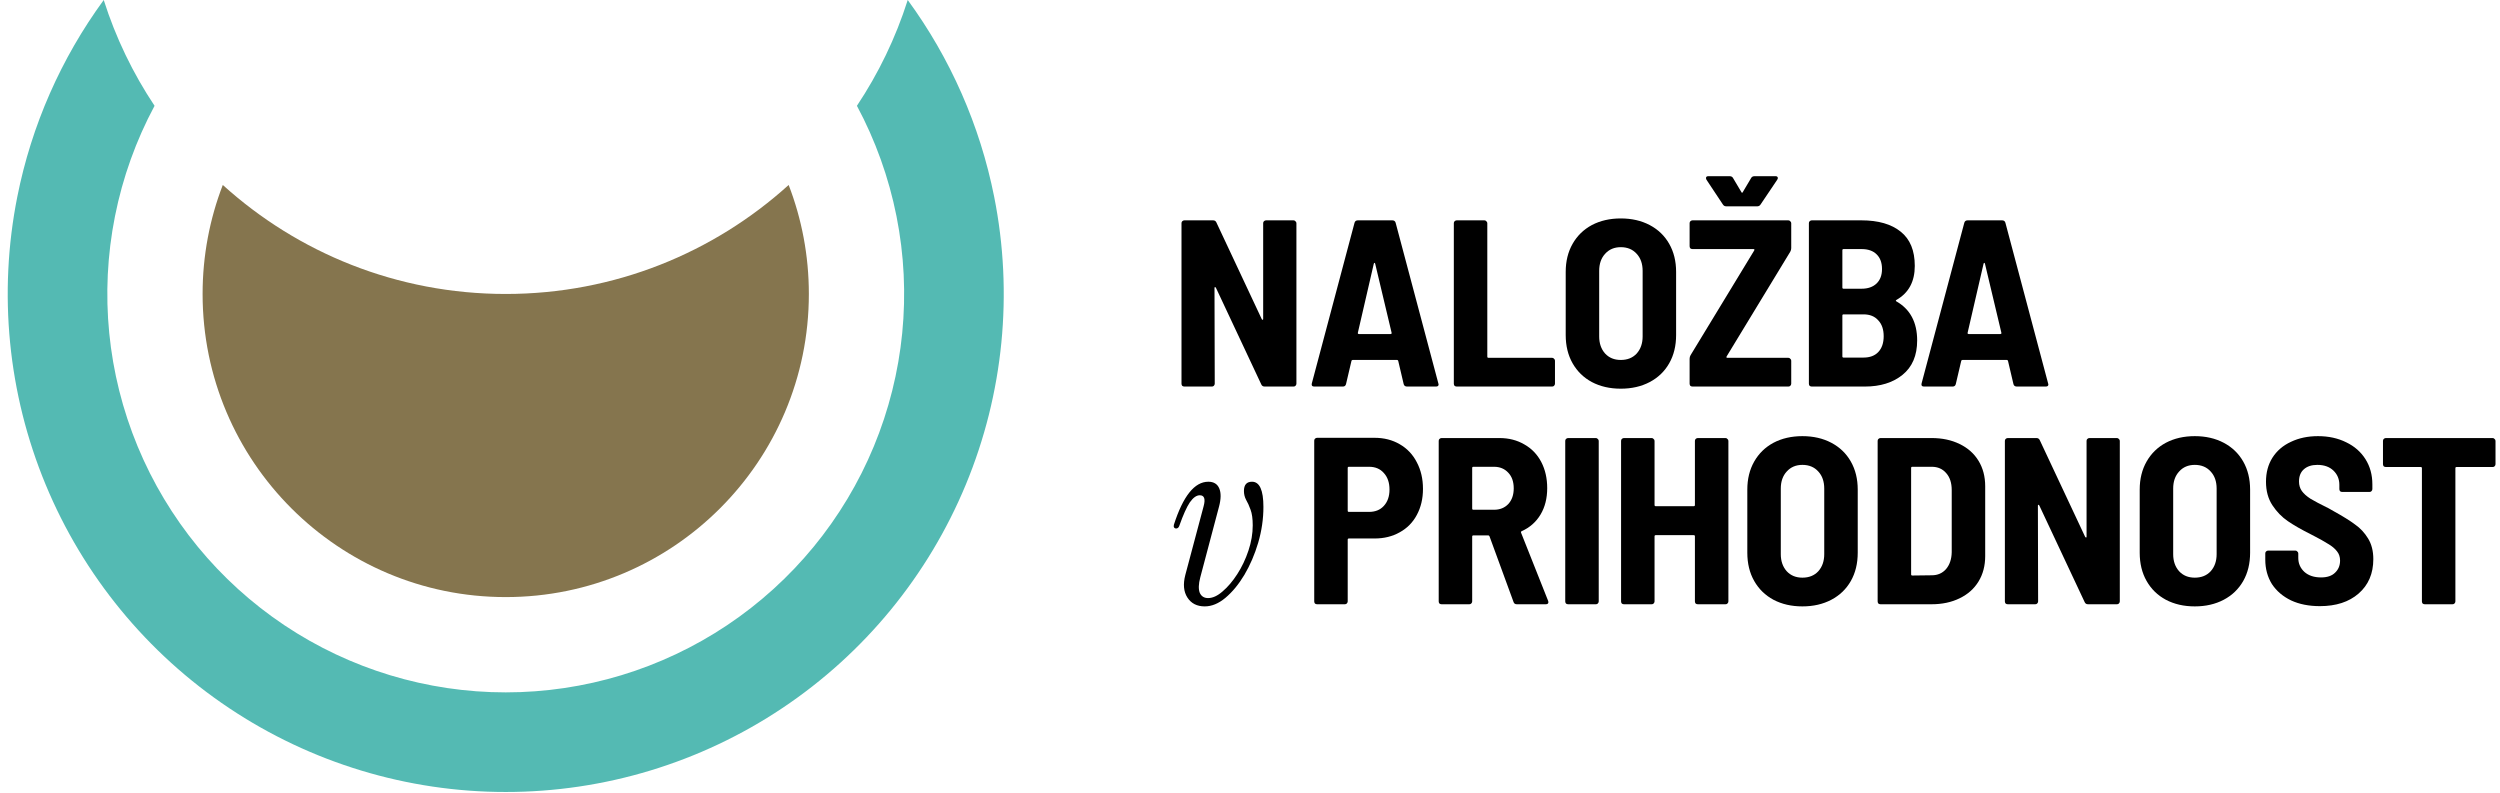
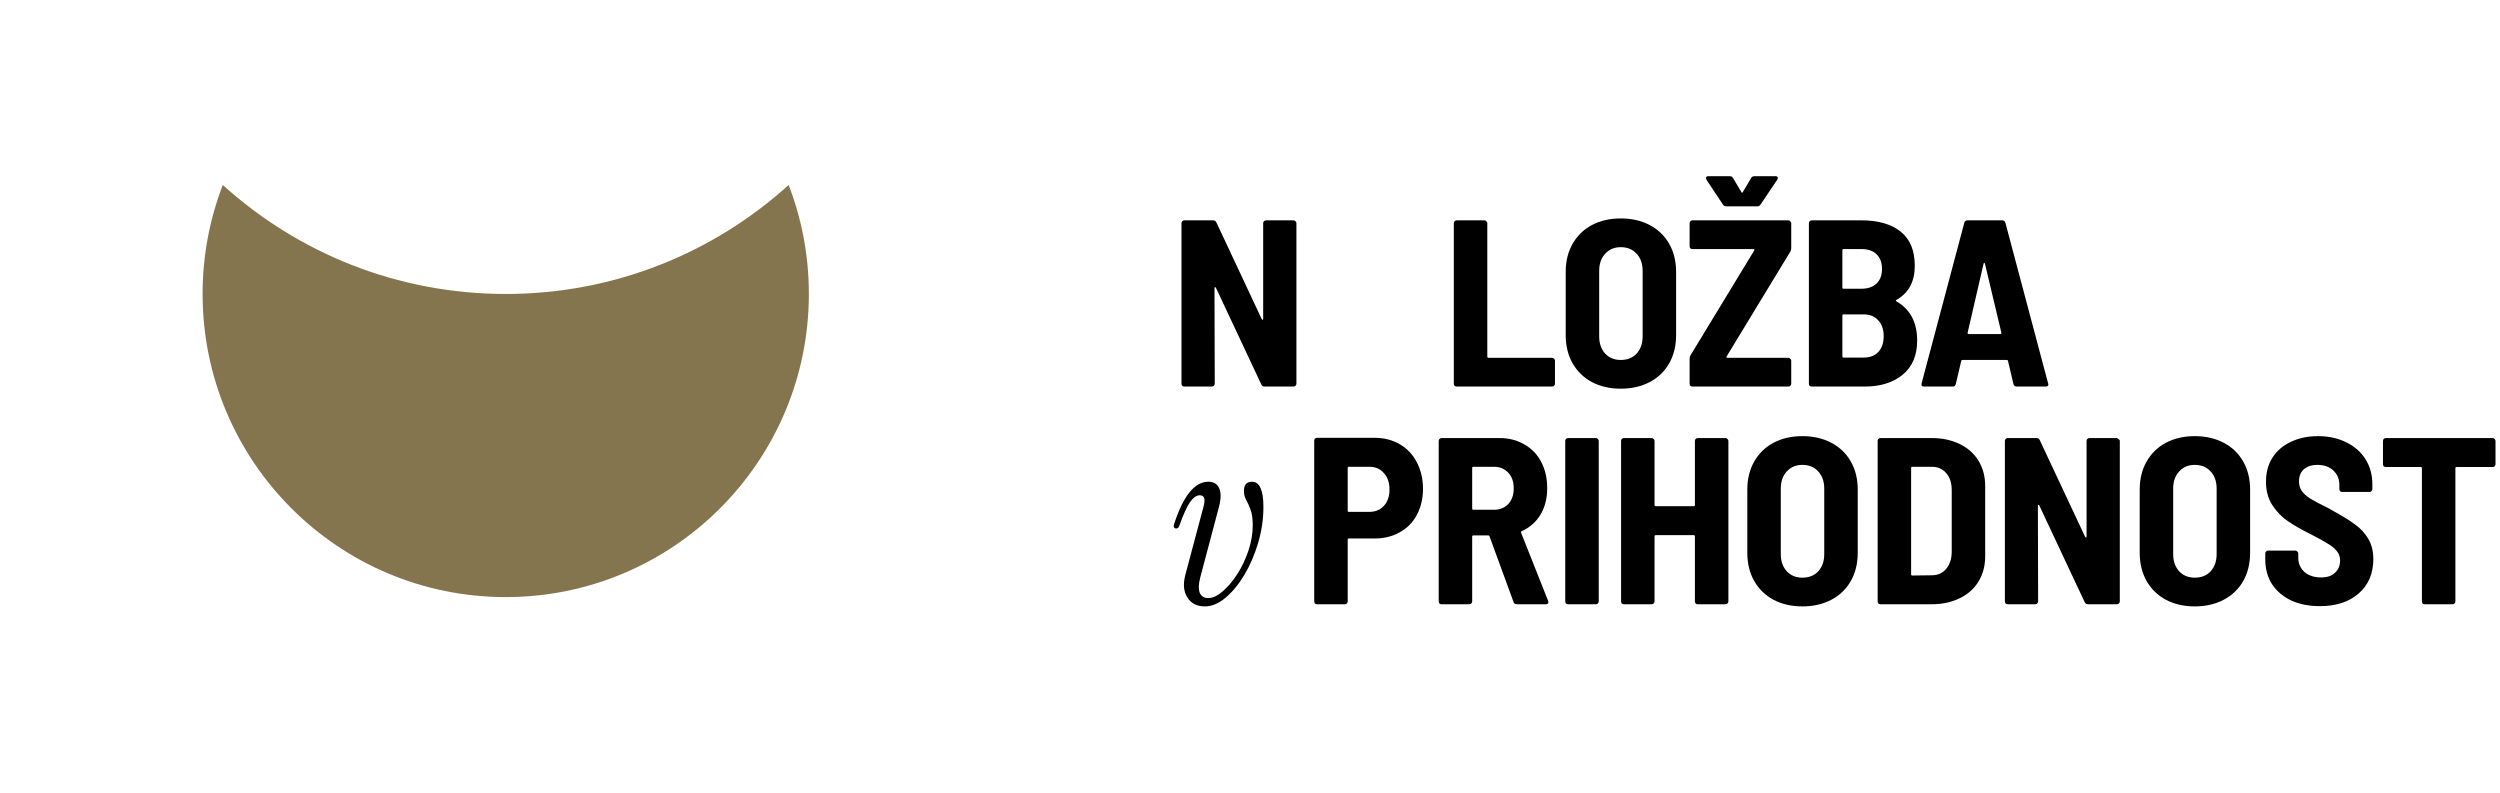
<svg xmlns="http://www.w3.org/2000/svg" width="205" height="65" viewBox="0 0 205 65" fill="none">
-   <path d="M8.506 0C5.011 4.779 2.582 10.282 1.418 16.138C-0.158 24.06 0.651 32.271 3.741 39.733C6.832 47.195 12.066 53.573 18.782 58.06C25.498 62.547 33.393 64.943 41.47 64.943C49.547 64.943 57.443 62.547 64.158 58.06C70.874 53.573 76.108 47.195 79.199 39.733C82.29 32.271 83.099 24.06 81.523 16.138C80.358 10.282 77.929 4.779 74.434 9.96285e-07C73.449 3.105 72.037 6.02 70.267 8.676C71.782 11.502 72.88 14.552 73.513 17.732C74.773 24.069 74.126 30.638 71.653 36.607C69.181 42.577 64.993 47.679 59.621 51.269C54.248 54.859 47.932 56.775 41.47 56.775C35.009 56.775 28.692 54.859 23.32 51.269C17.947 47.679 13.76 42.577 11.287 36.607C8.814 30.638 8.167 24.069 9.428 17.732C10.06 14.552 11.159 11.502 12.674 8.676C10.904 6.02 9.492 3.105 8.506 0Z" fill="#54BAB3" />
  <path d="M64.67 15.167C58.535 20.721 50.398 24.105 41.47 24.105C32.542 24.105 24.404 20.721 18.269 15.167C17.2 17.941 16.613 20.954 16.613 24.105C16.613 37.833 27.742 48.961 41.47 48.961C55.197 48.961 66.326 37.833 66.326 24.105C66.326 20.954 65.74 17.941 64.67 15.167Z" fill="#85754E" />
  <path d="M103.58 18.302C103.58 18.237 103.6 18.185 103.639 18.146C103.691 18.094 103.749 18.068 103.814 18.068H106.072C106.137 18.068 106.189 18.094 106.228 18.146C106.28 18.185 106.306 18.237 106.306 18.302V31.463C106.306 31.528 106.28 31.586 106.228 31.638C106.189 31.677 106.137 31.697 106.072 31.697H103.697C103.567 31.697 103.476 31.638 103.425 31.521L99.706 23.597C99.68 23.558 99.654 23.539 99.628 23.539C99.602 23.539 99.589 23.565 99.589 23.617L99.609 31.463C99.609 31.528 99.582 31.586 99.531 31.638C99.492 31.677 99.44 31.697 99.375 31.697H97.116C97.052 31.697 96.993 31.677 96.941 31.638C96.902 31.586 96.883 31.528 96.883 31.463V18.302C96.883 18.237 96.902 18.185 96.941 18.146C96.993 18.094 97.052 18.068 97.116 18.068H99.472C99.602 18.068 99.693 18.126 99.745 18.243L103.463 26.167C103.489 26.206 103.515 26.226 103.541 26.226C103.567 26.226 103.58 26.2 103.58 26.148V18.302Z" fill="black" />
-   <path d="M115.376 31.697C115.233 31.697 115.142 31.632 115.103 31.502L114.655 29.594C114.642 29.542 114.61 29.516 114.558 29.516H110.917C110.865 29.516 110.833 29.542 110.82 29.594L110.372 31.502C110.333 31.632 110.249 31.697 110.119 31.697H107.763C107.594 31.697 107.53 31.612 107.568 31.444L111.073 18.263C111.112 18.133 111.203 18.068 111.346 18.068H114.169C114.311 18.068 114.402 18.133 114.441 18.263L117.946 31.444L117.965 31.521C117.965 31.638 117.894 31.697 117.751 31.697H115.376ZM111.346 27.277C111.333 27.316 111.339 27.348 111.365 27.374C111.391 27.387 111.417 27.394 111.443 27.394H114.013C114.039 27.394 114.065 27.387 114.091 27.374C114.117 27.348 114.123 27.316 114.11 27.277L112.767 21.631C112.754 21.579 112.734 21.553 112.708 21.553C112.682 21.553 112.663 21.579 112.65 21.631L111.346 27.277Z" fill="black" />
  <path d="M119.448 31.697C119.383 31.697 119.324 31.677 119.273 31.638C119.234 31.586 119.214 31.528 119.214 31.463V18.302C119.214 18.237 119.234 18.185 119.273 18.146C119.324 18.094 119.383 18.068 119.448 18.068H121.726C121.791 18.068 121.843 18.094 121.882 18.146C121.933 18.185 121.959 18.237 121.959 18.302V29.243C121.959 29.308 121.992 29.341 122.057 29.341H127.275C127.339 29.341 127.391 29.367 127.43 29.419C127.482 29.458 127.508 29.509 127.508 29.574V31.463C127.508 31.528 127.482 31.586 127.43 31.638C127.391 31.677 127.339 31.697 127.275 31.697H119.448Z" fill="black" />
  <path d="M132.904 31.872C132.009 31.872 131.217 31.69 130.529 31.327C129.854 30.963 129.329 30.451 128.952 29.788C128.576 29.127 128.388 28.354 128.388 27.472V22.293C128.388 21.423 128.576 20.657 128.952 19.995C129.329 19.333 129.854 18.821 130.529 18.457C131.217 18.094 132.009 17.912 132.904 17.912C133.8 17.912 134.592 18.094 135.28 18.457C135.968 18.821 136.5 19.333 136.876 19.995C137.253 20.657 137.441 21.423 137.441 22.293V27.472C137.441 28.354 137.253 29.127 136.876 29.788C136.5 30.451 135.968 30.963 135.28 31.327C134.592 31.69 133.8 31.872 132.904 31.872ZM132.904 29.516C133.45 29.516 133.884 29.341 134.209 28.99C134.533 28.627 134.696 28.16 134.696 27.588V22.215C134.696 21.631 134.533 21.163 134.209 20.813C133.884 20.45 133.45 20.268 132.904 20.268C132.372 20.268 131.944 20.45 131.619 20.813C131.295 21.163 131.133 21.631 131.133 22.215V27.588C131.133 28.16 131.295 28.627 131.619 28.99C131.944 29.341 132.372 29.516 132.904 29.516Z" fill="black" />
  <path d="M138.782 31.697C138.717 31.697 138.659 31.677 138.607 31.638C138.568 31.586 138.548 31.528 138.548 31.463V29.419C138.548 29.315 138.574 29.217 138.626 29.127L143.844 20.541C143.883 20.463 143.863 20.424 143.786 20.424H138.782C138.717 20.424 138.659 20.404 138.607 20.365C138.568 20.313 138.548 20.255 138.548 20.19V18.302C138.548 18.237 138.568 18.185 138.607 18.146C138.659 18.094 138.717 18.068 138.782 18.068H146.648C146.712 18.068 146.764 18.094 146.803 18.146C146.855 18.185 146.881 18.237 146.881 18.302V20.346C146.881 20.45 146.855 20.547 146.803 20.638L141.585 29.224C141.547 29.302 141.566 29.341 141.644 29.341H146.648C146.712 29.341 146.764 29.367 146.803 29.419C146.855 29.458 146.881 29.509 146.881 29.574V31.463C146.881 31.528 146.855 31.586 146.803 31.638C146.764 31.677 146.712 31.697 146.648 31.697H138.782ZM139.931 14.739C139.905 14.687 139.892 14.641 139.892 14.602C139.892 14.498 139.957 14.447 140.086 14.447H141.819C141.962 14.447 142.059 14.498 142.111 14.602L142.793 15.751C142.832 15.829 142.87 15.829 142.909 15.751L143.591 14.602C143.643 14.498 143.74 14.447 143.883 14.447H145.596C145.687 14.447 145.745 14.479 145.771 14.544C145.797 14.596 145.784 14.661 145.732 14.739L144.37 16.763C144.305 16.867 144.214 16.919 144.097 16.919H141.547C141.43 16.919 141.339 16.867 141.274 16.763L139.931 14.739Z" fill="black" />
  <path d="M157.207 27.919C157.207 29.152 156.805 30.094 156 30.743C155.208 31.379 154.183 31.697 152.924 31.697H148.562C148.497 31.697 148.439 31.677 148.387 31.638C148.348 31.586 148.329 31.528 148.329 31.463V18.302C148.329 18.237 148.348 18.185 148.387 18.146C148.439 18.094 148.497 18.068 148.562 18.068H152.632C154.02 18.068 155.098 18.379 155.863 19.002C156.629 19.613 157.012 20.547 157.012 21.806C157.012 23.091 156.512 24.019 155.513 24.59C155.448 24.629 155.442 24.668 155.494 24.707C156.636 25.356 157.207 26.427 157.207 27.919ZM151.171 20.424C151.106 20.424 151.074 20.456 151.074 20.521V23.578C151.074 23.643 151.106 23.675 151.171 23.675H152.651C153.17 23.675 153.579 23.532 153.878 23.247C154.176 22.961 154.325 22.565 154.325 22.059C154.325 21.54 154.176 21.138 153.878 20.852C153.592 20.567 153.183 20.424 152.651 20.424H151.171ZM152.807 29.321C153.326 29.321 153.728 29.172 154.014 28.873C154.312 28.562 154.462 28.127 154.462 27.569C154.462 27.011 154.312 26.576 154.014 26.265C153.728 25.94 153.326 25.778 152.807 25.778H151.171C151.106 25.778 151.074 25.81 151.074 25.875V29.224C151.074 29.289 151.106 29.321 151.171 29.321H152.807Z" fill="black" />
  <path d="M165.377 31.697C165.234 31.697 165.143 31.632 165.104 31.502L164.656 29.594C164.643 29.542 164.611 29.516 164.559 29.516H160.918C160.866 29.516 160.834 29.542 160.821 29.594L160.373 31.502C160.334 31.632 160.25 31.697 160.12 31.697H157.764C157.595 31.697 157.531 31.612 157.569 31.444L161.074 18.263C161.113 18.133 161.204 18.068 161.347 18.068H164.17C164.312 18.068 164.403 18.133 164.442 18.263L167.947 31.444L167.966 31.521C167.966 31.638 167.895 31.697 167.752 31.697H165.377ZM161.347 27.277C161.334 27.316 161.34 27.348 161.366 27.374C161.392 27.387 161.418 27.394 161.444 27.394H164.014C164.04 27.394 164.066 27.387 164.092 27.374C164.118 27.348 164.124 27.316 164.111 27.277L162.768 21.631C162.755 21.579 162.735 21.553 162.709 21.553C162.684 21.553 162.664 21.579 162.651 21.631L161.347 27.277Z" fill="black" />
  <path d="M98.791 49.724C98.155 49.724 97.681 49.484 97.37 49.003C97.058 48.523 97 47.907 97.194 47.154L98.693 41.527C98.862 40.917 98.758 40.612 98.382 40.612C98.109 40.612 97.837 40.807 97.564 41.196C97.305 41.586 97.019 42.221 96.707 43.104C96.656 43.26 96.565 43.338 96.435 43.338C96.37 43.338 96.318 43.312 96.279 43.26C96.24 43.195 96.234 43.117 96.26 43.026C97.013 40.677 97.954 39.502 99.083 39.502C99.524 39.502 99.823 39.684 99.978 40.047C100.134 40.411 100.128 40.911 99.959 41.547L98.421 47.349C98.278 47.894 98.265 48.316 98.382 48.614C98.512 48.9 98.739 49.042 99.063 49.042C99.44 49.042 99.836 48.861 100.251 48.497C100.679 48.134 101.082 47.66 101.458 47.076C101.834 46.492 102.14 45.849 102.373 45.148C102.607 44.447 102.724 43.76 102.724 43.085C102.724 42.539 102.665 42.111 102.548 41.8C102.432 41.475 102.308 41.203 102.178 40.982C102.062 40.761 102.003 40.521 102.003 40.262C102.003 39.755 102.224 39.502 102.665 39.502C103.288 39.502 103.6 40.19 103.6 41.566C103.6 42.553 103.457 43.532 103.171 44.506C102.886 45.466 102.509 46.343 102.042 47.134C101.575 47.913 101.056 48.543 100.485 49.023C99.927 49.49 99.362 49.724 98.791 49.724Z" fill="black" />
  <path d="M112.712 35.9C113.491 35.9 114.179 36.076 114.776 36.426C115.386 36.776 115.853 37.27 116.178 37.906C116.515 38.542 116.684 39.269 116.684 40.086C116.684 40.891 116.515 41.605 116.178 42.228C115.853 42.838 115.386 43.312 114.776 43.649C114.179 43.987 113.491 44.156 112.712 44.156H110.609C110.544 44.156 110.512 44.188 110.512 44.253V49.315C110.512 49.38 110.486 49.438 110.434 49.49C110.395 49.529 110.343 49.549 110.278 49.549H108C107.936 49.549 107.877 49.529 107.825 49.49C107.786 49.438 107.767 49.38 107.767 49.315V36.134C107.767 36.069 107.786 36.017 107.825 35.978C107.877 35.926 107.936 35.9 108 35.9H112.712ZM112.264 41.975C112.771 41.975 113.173 41.813 113.471 41.488C113.783 41.151 113.939 40.703 113.939 40.145C113.939 39.574 113.783 39.119 113.471 38.782C113.173 38.444 112.771 38.276 112.264 38.276H110.609C110.544 38.276 110.512 38.308 110.512 38.373V41.878C110.512 41.943 110.544 41.975 110.609 41.975H112.264Z" fill="black" />
  <path d="M124.379 49.549C124.236 49.549 124.146 49.484 124.107 49.354L122.14 43.98C122.114 43.928 122.082 43.902 122.043 43.902H120.816C120.751 43.902 120.719 43.935 120.719 44V49.315C120.719 49.38 120.693 49.438 120.641 49.49C120.602 49.529 120.55 49.549 120.485 49.549H118.207C118.142 49.549 118.084 49.529 118.032 49.49C117.993 49.438 117.974 49.38 117.974 49.315V36.154C117.974 36.089 117.993 36.037 118.032 35.998C118.084 35.946 118.142 35.92 118.207 35.92H122.958C123.724 35.92 124.405 36.095 125.002 36.446C125.599 36.783 126.06 37.263 126.385 37.886C126.709 38.509 126.871 39.223 126.871 40.028C126.871 40.859 126.69 41.579 126.326 42.189C125.963 42.799 125.45 43.253 124.788 43.552C124.723 43.578 124.704 43.623 124.73 43.688L126.949 49.276C126.962 49.302 126.969 49.334 126.969 49.373C126.969 49.49 126.897 49.549 126.755 49.549H124.379ZM120.816 38.276C120.751 38.276 120.719 38.308 120.719 38.373V41.702C120.719 41.767 120.751 41.8 120.816 41.8H122.51C122.99 41.8 123.38 41.644 123.678 41.332C123.977 41.008 124.126 40.58 124.126 40.047C124.126 39.502 123.977 39.074 123.678 38.762C123.38 38.438 122.99 38.276 122.51 38.276H120.816Z" fill="black" />
  <path d="M128.584 49.549C128.519 49.549 128.461 49.529 128.409 49.49C128.37 49.438 128.35 49.38 128.35 49.315V36.154C128.35 36.089 128.37 36.037 128.409 35.998C128.461 35.946 128.519 35.92 128.584 35.92H130.862C130.927 35.92 130.979 35.946 131.018 35.998C131.07 36.037 131.096 36.089 131.096 36.154V49.315C131.096 49.38 131.07 49.438 131.018 49.49C130.979 49.529 130.927 49.549 130.862 49.549H128.584Z" fill="black" />
  <path d="M138.983 36.154C138.983 36.089 139.003 36.037 139.041 35.998C139.093 35.946 139.152 35.92 139.217 35.92H141.495C141.56 35.92 141.611 35.946 141.65 35.998C141.702 36.037 141.728 36.089 141.728 36.154V49.315C141.728 49.38 141.702 49.438 141.65 49.49C141.611 49.529 141.56 49.549 141.495 49.549H139.217C139.152 49.549 139.093 49.529 139.041 49.49C139.003 49.438 138.983 49.38 138.983 49.315V43.98C138.983 43.915 138.951 43.883 138.886 43.883H135.771C135.706 43.883 135.673 43.915 135.673 43.98V49.315C135.673 49.38 135.647 49.438 135.595 49.49C135.556 49.529 135.505 49.549 135.44 49.549H133.162C133.097 49.549 133.038 49.529 132.986 49.49C132.948 49.438 132.928 49.38 132.928 49.315V36.154C132.928 36.089 132.948 36.037 132.986 35.998C133.038 35.946 133.097 35.92 133.162 35.92H135.44C135.505 35.92 135.556 35.946 135.595 35.998C135.647 36.037 135.673 36.089 135.673 36.154V41.41C135.673 41.475 135.706 41.508 135.771 41.508H138.886C138.951 41.508 138.983 41.475 138.983 41.41V36.154Z" fill="black" />
  <path d="M147.797 49.724C146.902 49.724 146.11 49.542 145.422 49.179C144.747 48.815 144.221 48.303 143.845 47.641C143.468 46.979 143.28 46.206 143.28 45.324V40.145C143.28 39.275 143.468 38.509 143.845 37.847C144.221 37.185 144.747 36.673 145.422 36.309C146.11 35.946 146.902 35.764 147.797 35.764C148.693 35.764 149.485 35.946 150.172 36.309C150.86 36.673 151.393 37.185 151.769 37.847C152.145 38.509 152.334 39.275 152.334 40.145V45.324C152.334 46.206 152.145 46.979 151.769 47.641C151.393 48.303 150.86 48.815 150.172 49.179C149.485 49.542 148.693 49.724 147.797 49.724ZM147.797 47.368C148.342 47.368 148.777 47.193 149.102 46.842C149.426 46.479 149.588 46.012 149.588 45.441V40.067C149.588 39.483 149.426 39.016 149.102 38.665C148.777 38.302 148.342 38.12 147.797 38.12C147.265 38.12 146.837 38.302 146.512 38.665C146.188 39.016 146.025 39.483 146.025 40.067V45.441C146.025 46.012 146.188 46.479 146.512 46.842C146.837 47.193 147.265 47.368 147.797 47.368Z" fill="black" />
  <path d="M154.2 49.549C154.135 49.549 154.077 49.529 154.025 49.49C153.986 49.438 153.967 49.38 153.967 49.315V36.154C153.967 36.089 153.986 36.037 154.025 35.998C154.077 35.946 154.135 35.92 154.2 35.92H158.386C159.256 35.92 160.022 36.082 160.684 36.407C161.359 36.731 161.878 37.192 162.241 37.789C162.605 38.386 162.786 39.08 162.786 39.872V45.596C162.786 46.388 162.605 47.082 162.241 47.679C161.878 48.277 161.359 48.737 160.684 49.062C160.022 49.386 159.256 49.549 158.386 49.549H154.2ZM156.712 47.095C156.712 47.16 156.744 47.193 156.809 47.193L158.406 47.173C158.886 47.173 159.275 47.005 159.574 46.667C159.872 46.317 160.028 45.856 160.041 45.285V40.184C160.041 39.6 159.892 39.139 159.593 38.801C159.295 38.451 158.899 38.276 158.406 38.276H156.809C156.744 38.276 156.712 38.308 156.712 38.373V47.095Z" fill="black" />
-   <path d="M171.098 36.154C171.098 36.089 171.117 36.037 171.156 35.998C171.208 35.946 171.267 35.92 171.331 35.92H173.59C173.655 35.92 173.707 35.946 173.746 35.998C173.798 36.037 173.824 36.089 173.824 36.154V49.315C173.824 49.38 173.798 49.438 173.746 49.49C173.707 49.529 173.655 49.549 173.59 49.549H171.215C171.085 49.549 170.994 49.49 170.942 49.373L167.223 41.449C167.197 41.41 167.171 41.391 167.145 41.391C167.12 41.391 167.107 41.417 167.107 41.469L167.126 49.315C167.126 49.38 167.1 49.438 167.048 49.49C167.009 49.529 166.957 49.549 166.892 49.549H164.634C164.569 49.549 164.511 49.529 164.459 49.49C164.42 49.438 164.4 49.38 164.4 49.315V36.154C164.4 36.089 164.42 36.037 164.459 35.998C164.511 35.946 164.569 35.92 164.634 35.92H166.99C167.12 35.92 167.21 35.978 167.262 36.095L170.981 44.019C171.007 44.058 171.033 44.078 171.059 44.078C171.085 44.078 171.098 44.052 171.098 44V36.154Z" fill="black" />
+   <path d="M171.098 36.154C171.098 36.089 171.117 36.037 171.156 35.998C171.208 35.946 171.267 35.92 171.331 35.92H173.59C173.798 36.037 173.824 36.089 173.824 36.154V49.315C173.824 49.38 173.798 49.438 173.746 49.49C173.707 49.529 173.655 49.549 173.59 49.549H171.215C171.085 49.549 170.994 49.49 170.942 49.373L167.223 41.449C167.197 41.41 167.171 41.391 167.145 41.391C167.12 41.391 167.107 41.417 167.107 41.469L167.126 49.315C167.126 49.38 167.1 49.438 167.048 49.49C167.009 49.529 166.957 49.549 166.892 49.549H164.634C164.569 49.549 164.511 49.529 164.459 49.49C164.42 49.438 164.4 49.38 164.4 49.315V36.154C164.4 36.089 164.42 36.037 164.459 35.998C164.511 35.946 164.569 35.92 164.634 35.92H166.99C167.12 35.92 167.21 35.978 167.262 36.095L170.981 44.019C171.007 44.058 171.033 44.078 171.059 44.078C171.085 44.078 171.098 44.052 171.098 44V36.154Z" fill="black" />
  <path d="M179.973 49.724C179.077 49.724 178.286 49.542 177.598 49.179C176.923 48.815 176.397 48.303 176.021 47.641C175.644 46.979 175.456 46.206 175.456 45.324V40.145C175.456 39.275 175.644 38.509 176.021 37.847C176.397 37.185 176.923 36.673 177.598 36.309C178.286 35.946 179.077 35.764 179.973 35.764C180.868 35.764 181.66 35.946 182.348 36.309C183.036 36.673 183.568 37.185 183.945 37.847C184.321 38.509 184.509 39.275 184.509 40.145V45.324C184.509 46.206 184.321 46.979 183.945 47.641C183.568 48.303 183.036 48.815 182.348 49.179C181.66 49.542 180.868 49.724 179.973 49.724ZM179.973 47.368C180.518 47.368 180.953 47.193 181.277 46.842C181.602 46.479 181.764 46.012 181.764 45.441V40.067C181.764 39.483 181.602 39.016 181.277 38.665C180.953 38.302 180.518 38.12 179.973 38.12C179.441 38.12 179.012 38.302 178.688 38.665C178.363 39.016 178.201 39.483 178.201 40.067V45.441C178.201 46.012 178.363 46.479 178.688 46.842C179.012 47.193 179.441 47.368 179.973 47.368Z" fill="black" />
  <path d="M190.231 49.704C189.335 49.704 188.55 49.549 187.875 49.237C187.2 48.913 186.674 48.465 186.298 47.894C185.935 47.31 185.753 46.641 185.753 45.888V45.382C185.753 45.317 185.772 45.265 185.811 45.226C185.863 45.174 185.922 45.148 185.987 45.148H188.226C188.29 45.148 188.342 45.174 188.381 45.226C188.433 45.265 188.459 45.317 188.459 45.382V45.752C188.459 46.206 188.628 46.589 188.965 46.901C189.303 47.199 189.757 47.349 190.328 47.349C190.834 47.349 191.217 47.219 191.477 46.959C191.75 46.7 191.886 46.368 191.886 45.966C191.886 45.668 191.801 45.414 191.633 45.207C191.464 44.986 191.224 44.785 190.912 44.603C190.614 44.409 190.147 44.149 189.511 43.825C188.732 43.435 188.096 43.072 187.603 42.734C187.109 42.397 186.687 41.962 186.337 41.43C185.987 40.898 185.811 40.255 185.811 39.502C185.811 38.749 185.987 38.094 186.337 37.536C186.7 36.965 187.207 36.53 187.856 36.231C188.505 35.92 189.244 35.764 190.075 35.764C190.945 35.764 191.717 35.933 192.392 36.27C193.067 36.595 193.593 37.056 193.969 37.653C194.345 38.25 194.534 38.938 194.534 39.716V40.106C194.534 40.171 194.508 40.229 194.456 40.281C194.417 40.32 194.365 40.34 194.3 40.34H192.061C191.996 40.34 191.938 40.32 191.886 40.281C191.847 40.229 191.827 40.171 191.827 40.106V39.755C191.827 39.288 191.665 38.899 191.341 38.587C191.016 38.276 190.575 38.12 190.017 38.12C189.549 38.12 189.18 38.243 188.907 38.49C188.647 38.724 188.518 39.054 188.518 39.483C188.518 39.781 188.595 40.041 188.751 40.262C188.907 40.482 189.147 40.696 189.472 40.904C189.796 41.099 190.289 41.358 190.951 41.683L191.36 41.916C192.113 42.332 192.697 42.695 193.112 43.007C193.541 43.305 193.898 43.688 194.183 44.156C194.469 44.623 194.612 45.187 194.612 45.849C194.612 47.031 194.209 47.971 193.404 48.672C192.613 49.36 191.555 49.704 190.231 49.704Z" fill="black" />
  <path d="M204.399 35.92C204.464 35.92 204.516 35.946 204.555 35.998C204.606 36.037 204.632 36.089 204.632 36.154V38.062C204.632 38.126 204.606 38.185 204.555 38.237C204.516 38.276 204.464 38.295 204.399 38.295H201.439C201.375 38.295 201.342 38.328 201.342 38.392V49.315C201.342 49.38 201.316 49.438 201.264 49.49C201.225 49.529 201.173 49.549 201.108 49.549H198.831C198.766 49.549 198.707 49.529 198.655 49.49C198.616 49.438 198.597 49.38 198.597 49.315V38.392C198.597 38.328 198.564 38.295 198.5 38.295H195.637C195.573 38.295 195.514 38.276 195.462 38.237C195.423 38.185 195.404 38.126 195.404 38.062V36.154C195.404 36.089 195.423 36.037 195.462 35.998C195.514 35.946 195.573 35.92 195.637 35.92H204.399Z" fill="black" />
</svg>